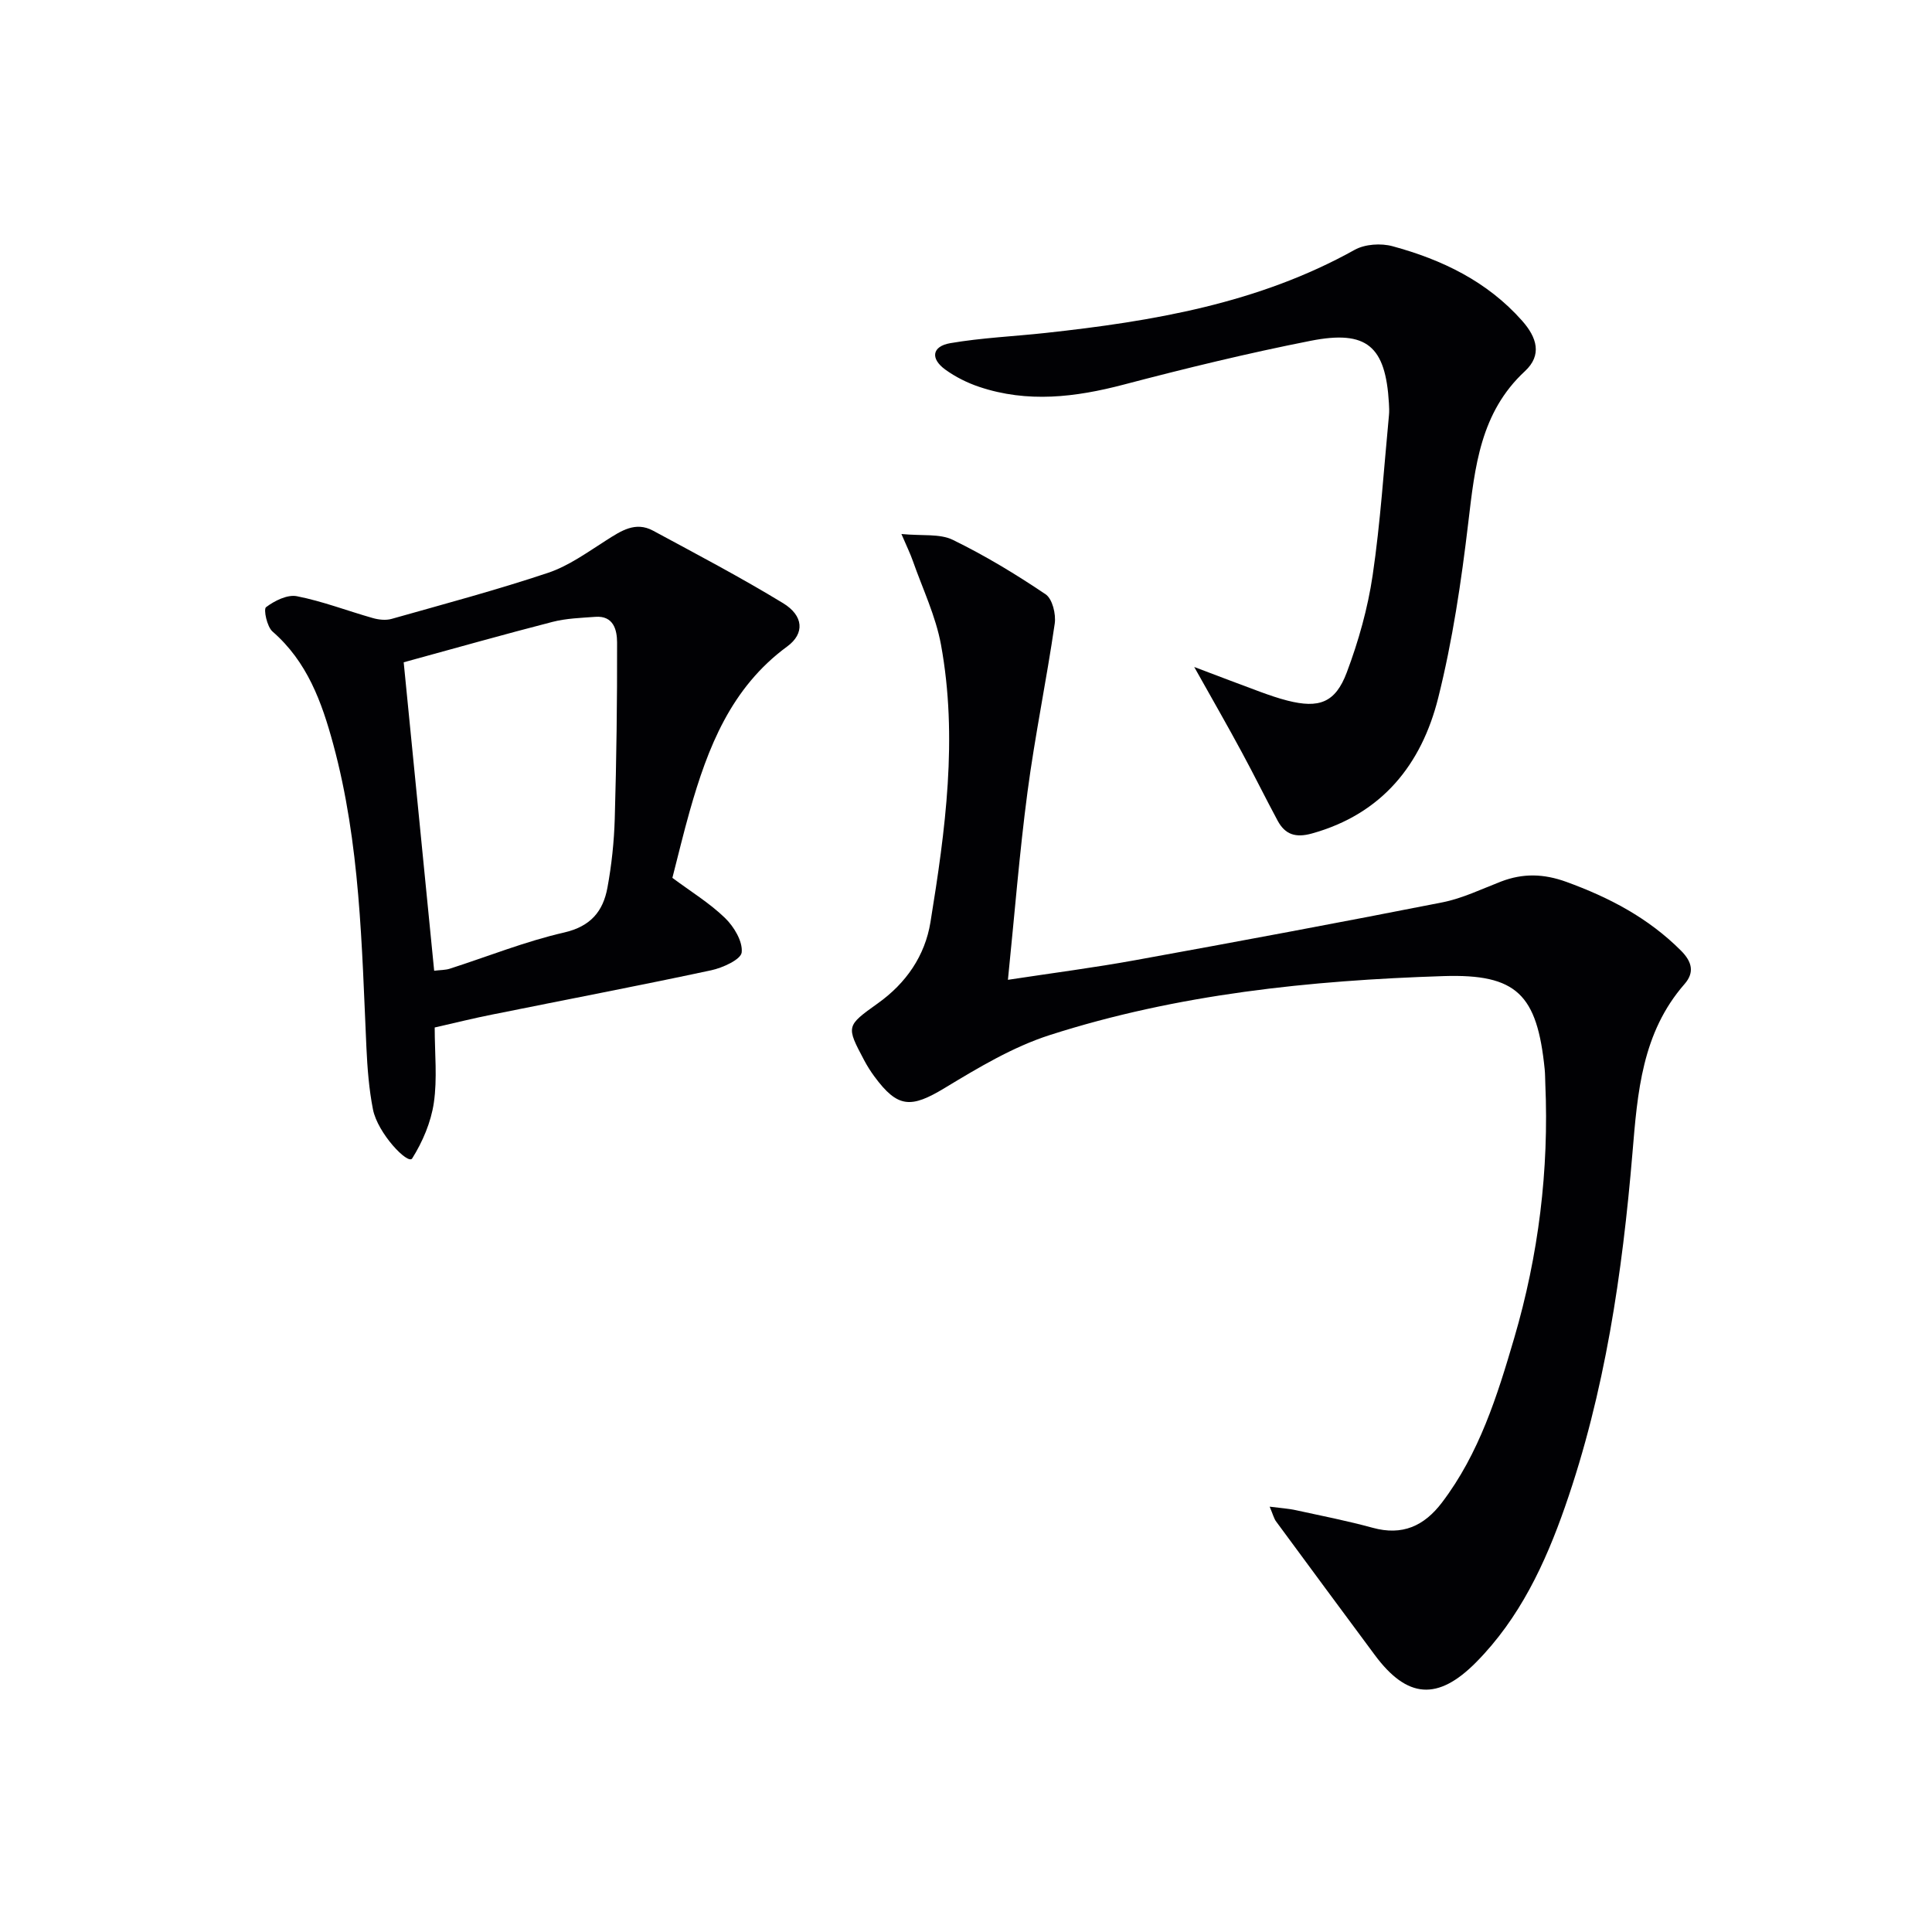
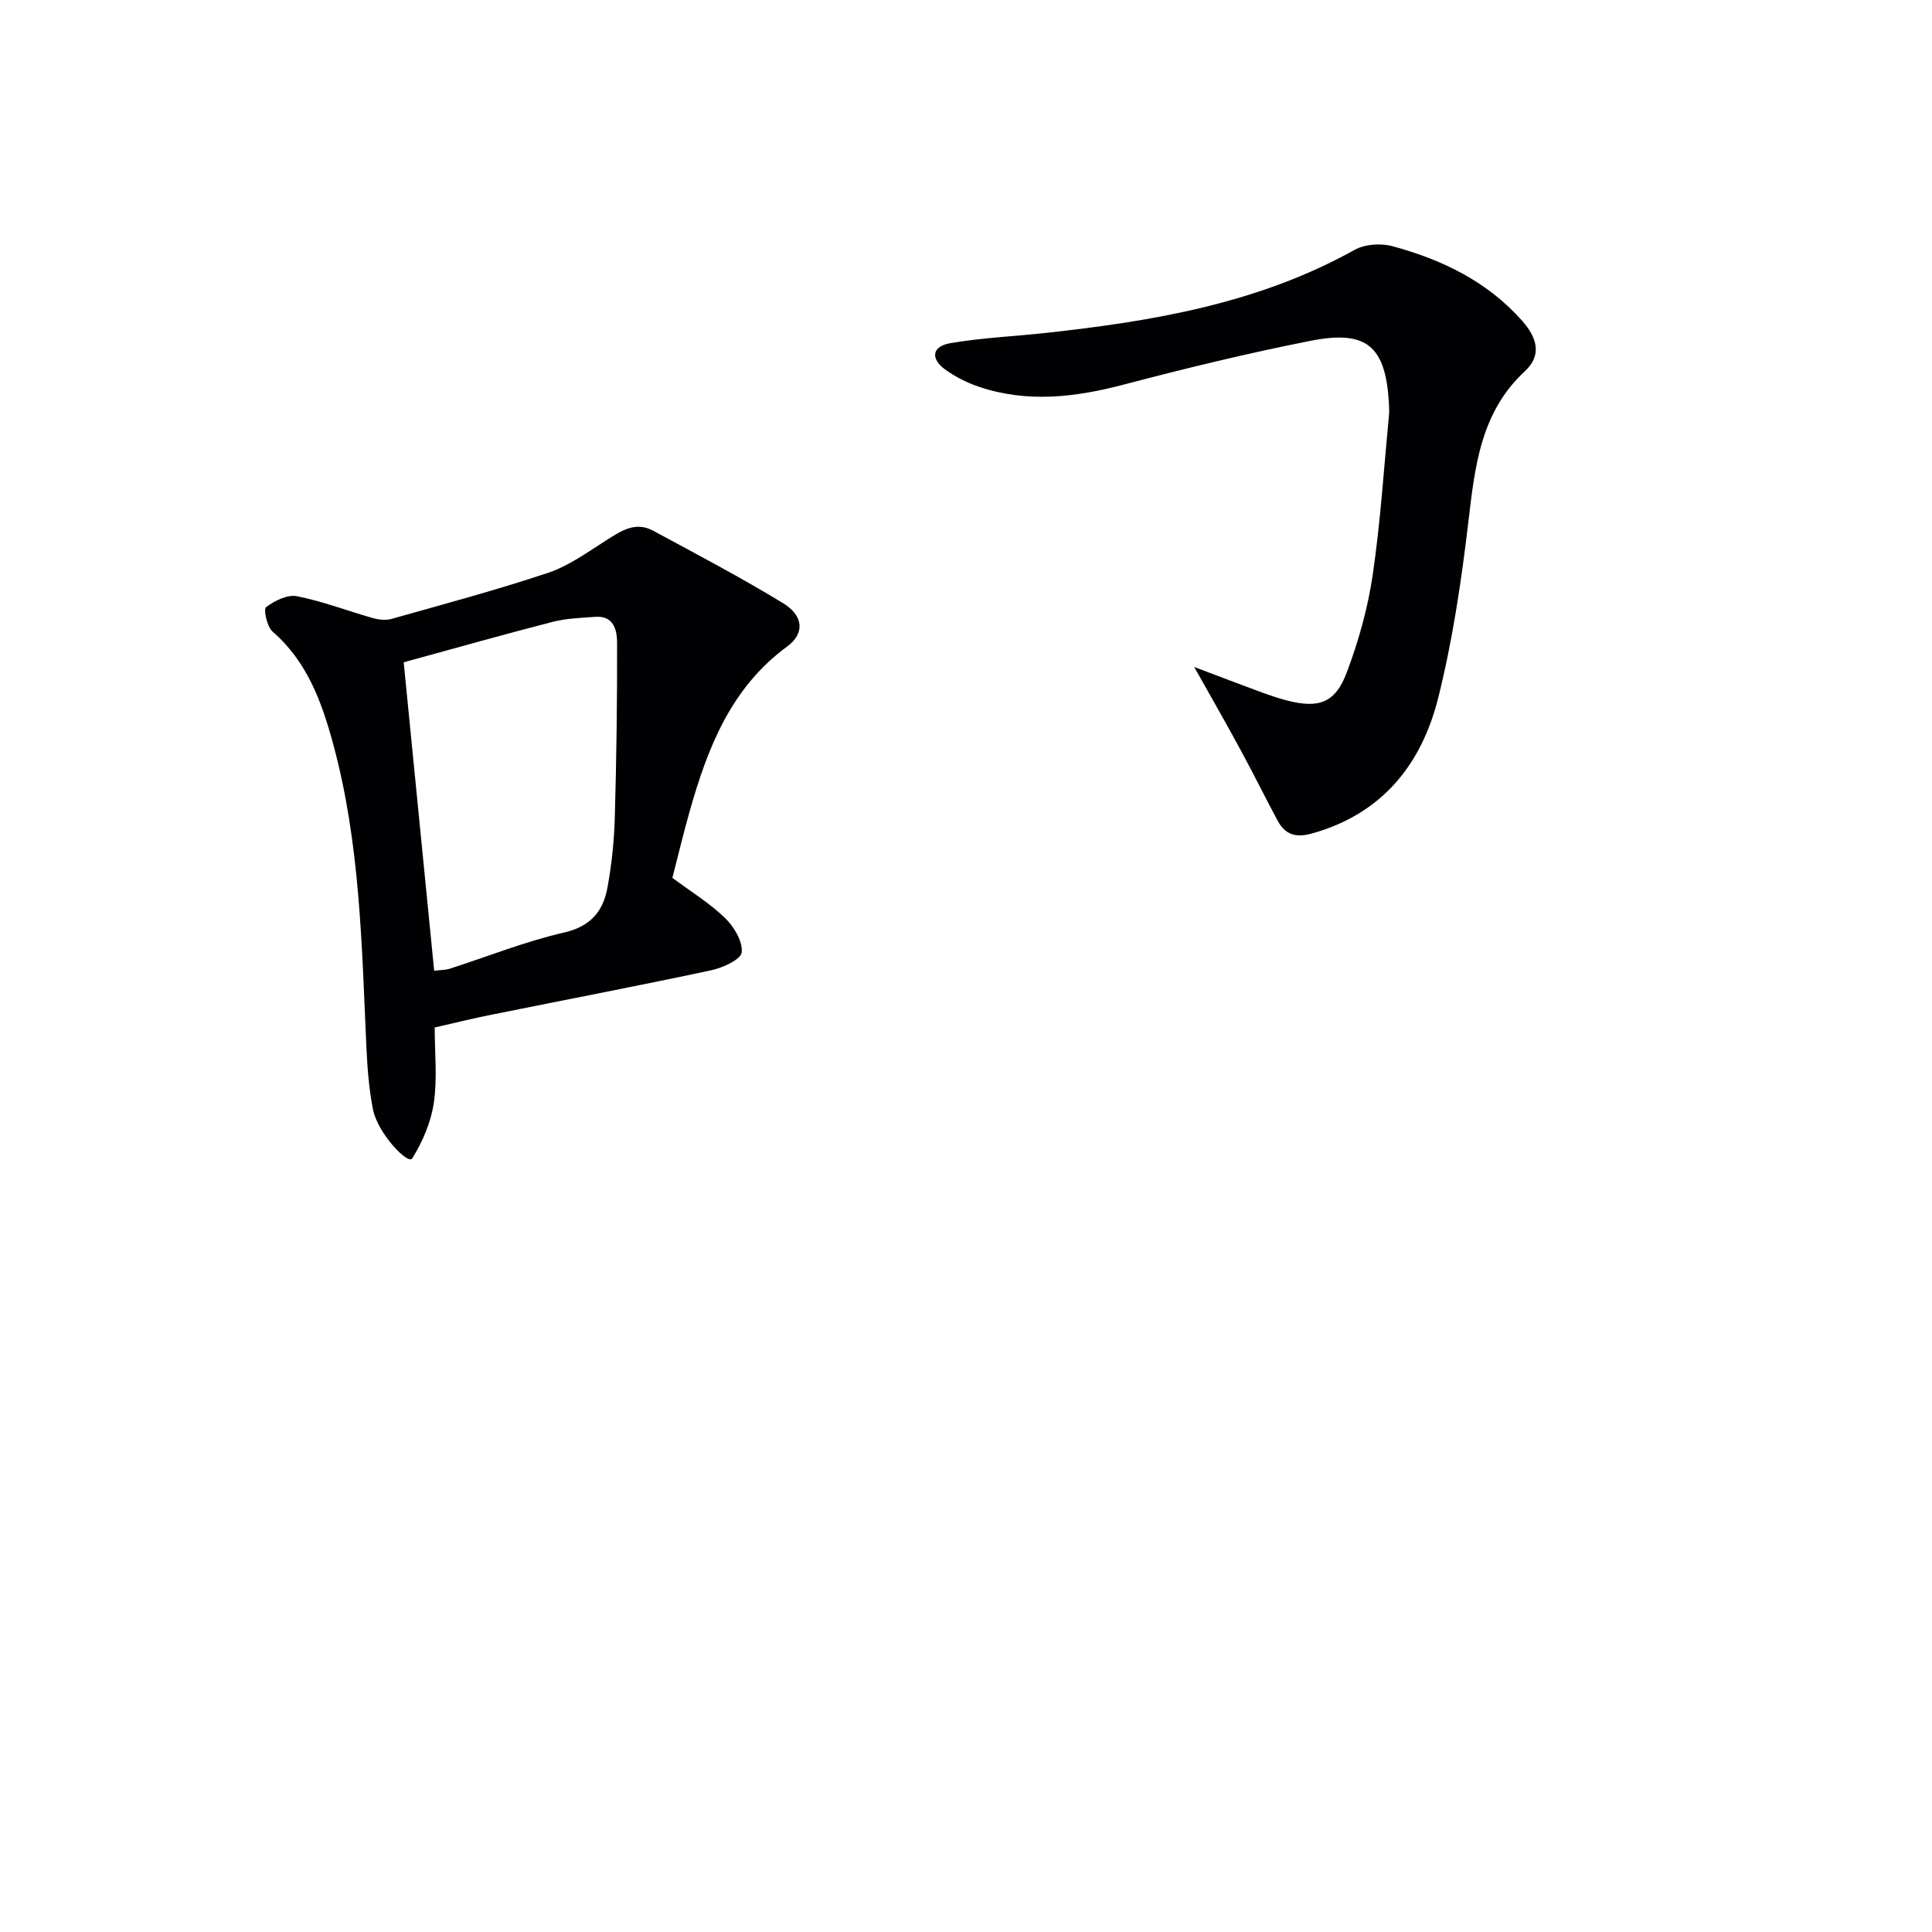
<svg xmlns="http://www.w3.org/2000/svg" enable-background="new 0 0 400 400" viewBox="0 0 400 400">
  <g fill="#010104">
-     <path d="m262.87 311.94c2.32.3 3.86.39 5.34.71 5.34 1.16 10.72 2.22 15.99 3.66 6.14 1.69 10.65-.36 14.34-5.22 7.71-10.15 11.44-22.04 14.95-34.02 5.05-17.21 7.23-34.78 6.45-52.7-.04-1-.03-2-.13-3-1.56-15.47-5.76-19.76-20.93-19.28-27.63.89-55.09 3.72-81.54 12.21-7.63 2.45-14.79 6.75-21.72 10.94-7.02 4.25-9.75 4.2-14.59-2.37-.79-1.07-1.5-2.2-2.12-3.37-3.74-7.05-3.74-7.07 2.85-11.78 5.85-4.17 9.75-9.85 10.88-16.78 3.09-19.04 5.71-38.21 2.18-57.47-1.09-5.93-3.8-11.57-5.82-17.32-.52-1.49-1.22-2.91-2.37-5.59 4.33.42 7.93-.11 10.64 1.21 6.66 3.25 13.06 7.12 19.21 11.27 1.41.95 2.18 4.12 1.89 6.08-1.69 11.65-4.1 23.2-5.64 34.86-1.67 12.64-2.67 25.36-4.05 38.88 9.46-1.44 17.93-2.53 26.33-4.06 21.22-3.85 42.42-7.8 63.58-11.97 4.18-.82 8.15-2.76 12.17-4.31 4.55-1.75 8.84-1.64 13.53.06 8.89 3.23 16.98 7.47 23.73 14.23 2.34 2.34 2.82 4.55.75 6.92-8.83 10.1-9.74 22.44-10.79 35.02-2.09 24.85-5.68 49.49-13.95 73.18-4.13 11.84-9.42 23.12-18.4 32.21-7.95 8.04-14.28 7.55-20.98-1.47-6.82-9.2-13.64-18.41-20.42-27.63-.46-.59-.64-1.4-1.36-3.1z" />
    <path d="m90 212.73c0 5.36.56 10.57-.18 15.6-.59 4.01-2.32 8.07-4.48 11.51-.87 1.38-7.15-5.21-8.12-10.14-.83-4.21-1.16-8.56-1.36-12.86-.96-21.07-1.29-42.2-6.87-62.76-2.37-8.75-5.39-17.09-12.57-23.33-1.15-1-1.9-4.62-1.34-5.04 1.76-1.33 4.42-2.66 6.39-2.27 5.34 1.05 10.48 3.04 15.74 4.53 1.21.34 2.67.5 3.85.17 10.85-3.07 21.75-5.98 32.43-9.55 4.29-1.44 8.16-4.27 12.05-6.74 3.05-1.94 6.02-3.95 9.67-1.98 9.04 4.88 18.15 9.67 26.92 15.01 4.25 2.59 4.51 6.28.86 8.96-11.64 8.53-16.46 20.93-20.18 34.05-1.31 4.61-2.42 9.29-3.6 13.86 3.84 2.86 7.71 5.22 10.89 8.3 1.86 1.8 3.7 4.86 3.46 7.13-.16 1.48-3.94 3.2-6.33 3.71-15.07 3.22-30.21 6.11-45.32 9.16-3.74.74-7.44 1.66-11.91 2.68zm-.11-11.75c1.32-.16 2.33-.13 3.23-.42 7.88-2.53 15.62-5.65 23.66-7.49 5.53-1.27 8.08-4.4 8.98-9.27.87-4.71 1.38-9.54 1.52-14.34.35-12.15.51-24.31.48-36.46-.01-2.56-.72-5.58-4.51-5.29-2.97.22-6.02.31-8.88 1.05-10.07 2.59-20.08 5.43-30.79 8.36 2.11 21.38 4.19 42.46 6.31 63.86z" />
-     <path d="m247.25 138.09c5.38 2.03 9.49 3.61 13.62 5.13 1.86.68 3.75 1.34 5.67 1.83 6.53 1.66 9.93.48 12.3-5.84 2.43-6.46 4.34-13.26 5.35-20.08 1.62-10.98 2.32-22.1 3.38-33.17.08-.82.04-1.67-.01-2.5-.69-11.77-4.54-15.2-16.21-12.9-12.99 2.56-25.89 5.7-38.71 9.07-10.01 2.63-19.9 3.82-29.89.47-2.48-.83-4.94-2.06-7.05-3.59-3.11-2.26-2.75-4.8 1.03-5.46 6.52-1.12 13.17-1.4 19.76-2.12 22.21-2.42 44.05-6.1 63.97-17.2 2.13-1.19 5.45-1.41 7.86-.75 10.23 2.78 19.58 7.26 26.82 15.43 3.07 3.47 4.18 7.1.58 10.44-9.24 8.56-10.36 19.82-11.73 31.36-1.44 12.17-3.25 24.39-6.22 36.26-3.45 13.8-11.63 24.06-26.17 28.1-3.36.93-5.52.22-7.07-2.64-2.52-4.68-4.86-9.45-7.39-14.12-2.97-5.52-6.09-10.94-9.89-17.72z" />
+     <path d="m247.25 138.09c5.38 2.03 9.49 3.61 13.62 5.13 1.86.68 3.75 1.34 5.67 1.83 6.53 1.66 9.93.48 12.3-5.84 2.43-6.46 4.34-13.26 5.35-20.08 1.62-10.98 2.32-22.1 3.38-33.17.08-.82.04-1.67-.01-2.5-.69-11.77-4.54-15.2-16.21-12.9-12.99 2.56-25.89 5.7-38.71 9.07-10.01 2.63-19.9 3.82-29.89.47-2.48-.83-4.94-2.06-7.05-3.59-3.11-2.26-2.75-4.8 1.03-5.46 6.52-1.12 13.17-1.4 19.76-2.12 22.21-2.42 44.05-6.1 63.97-17.2 2.13-1.19 5.45-1.41 7.86-.75 10.23 2.78 19.58 7.26 26.82 15.43 3.07 3.47 4.18 7.1.58 10.44-9.24 8.56-10.36 19.82-11.73 31.36-1.44 12.17-3.25 24.39-6.22 36.26-3.45 13.8-11.63 24.06-26.17 28.1-3.36.93-5.52.22-7.07-2.64-2.52-4.68-4.86-9.45-7.39-14.12-2.97-5.52-6.09-10.94-9.89-17.72" />
  </g>
</svg>